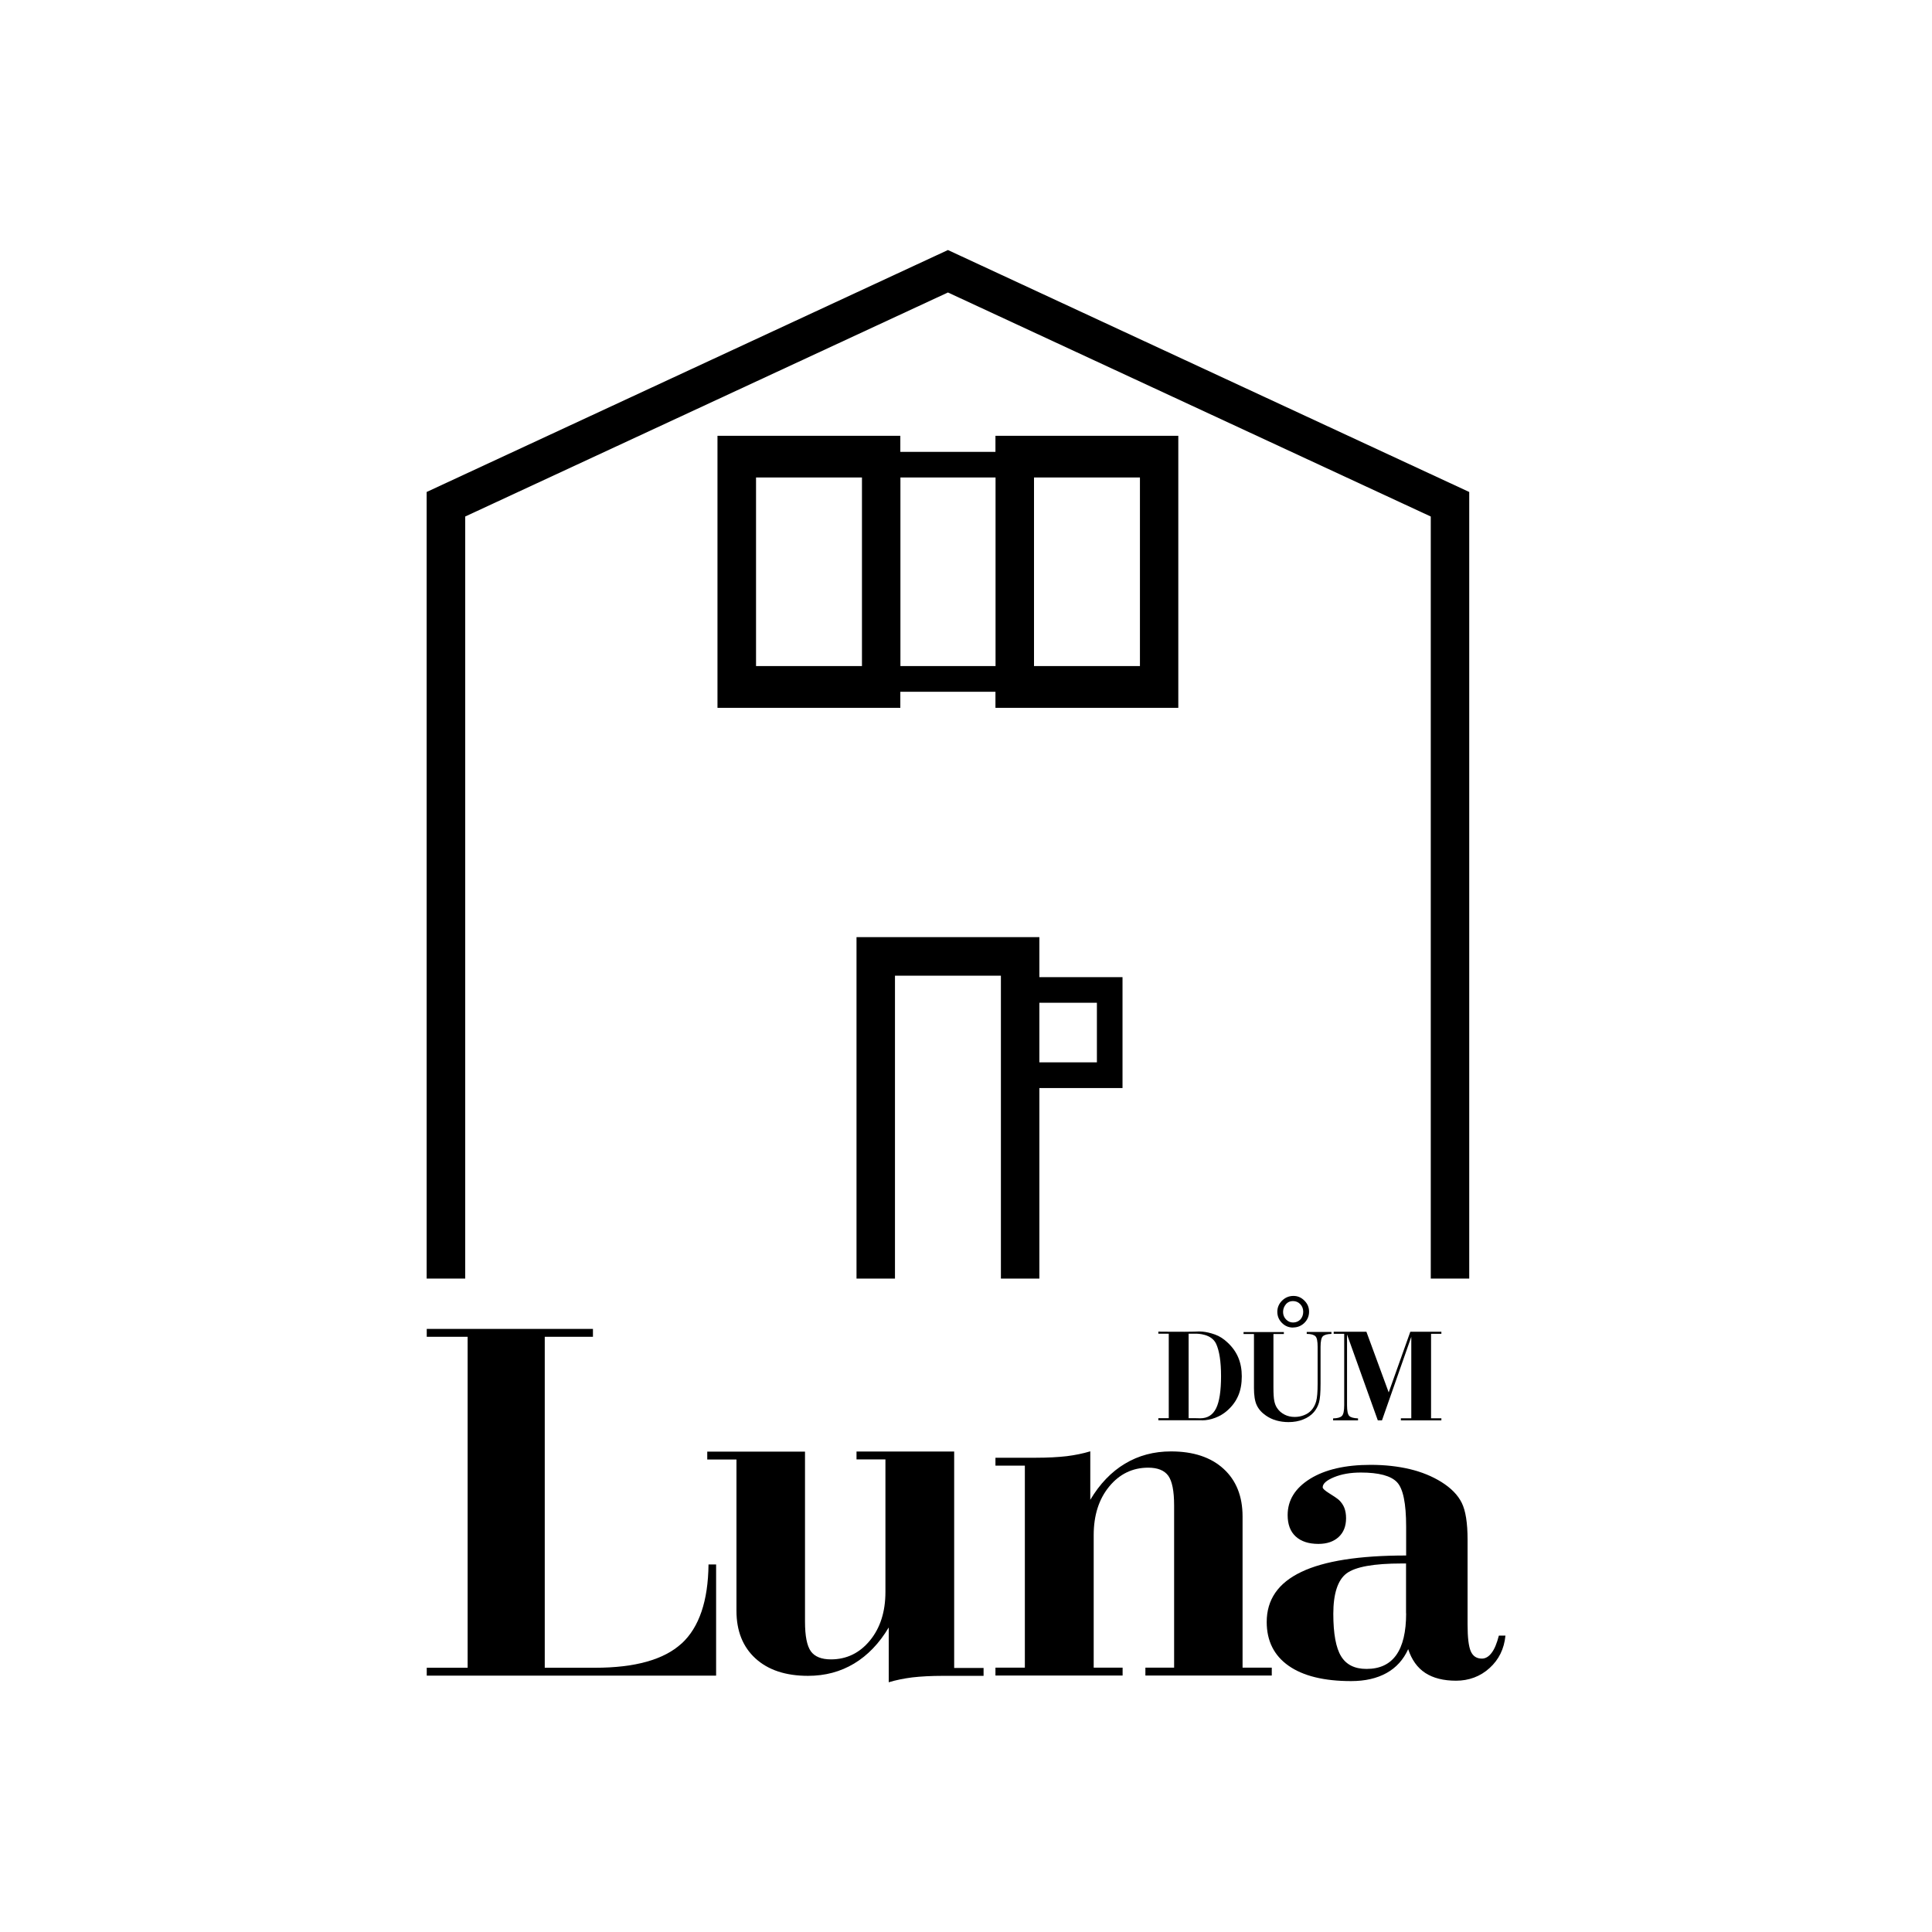
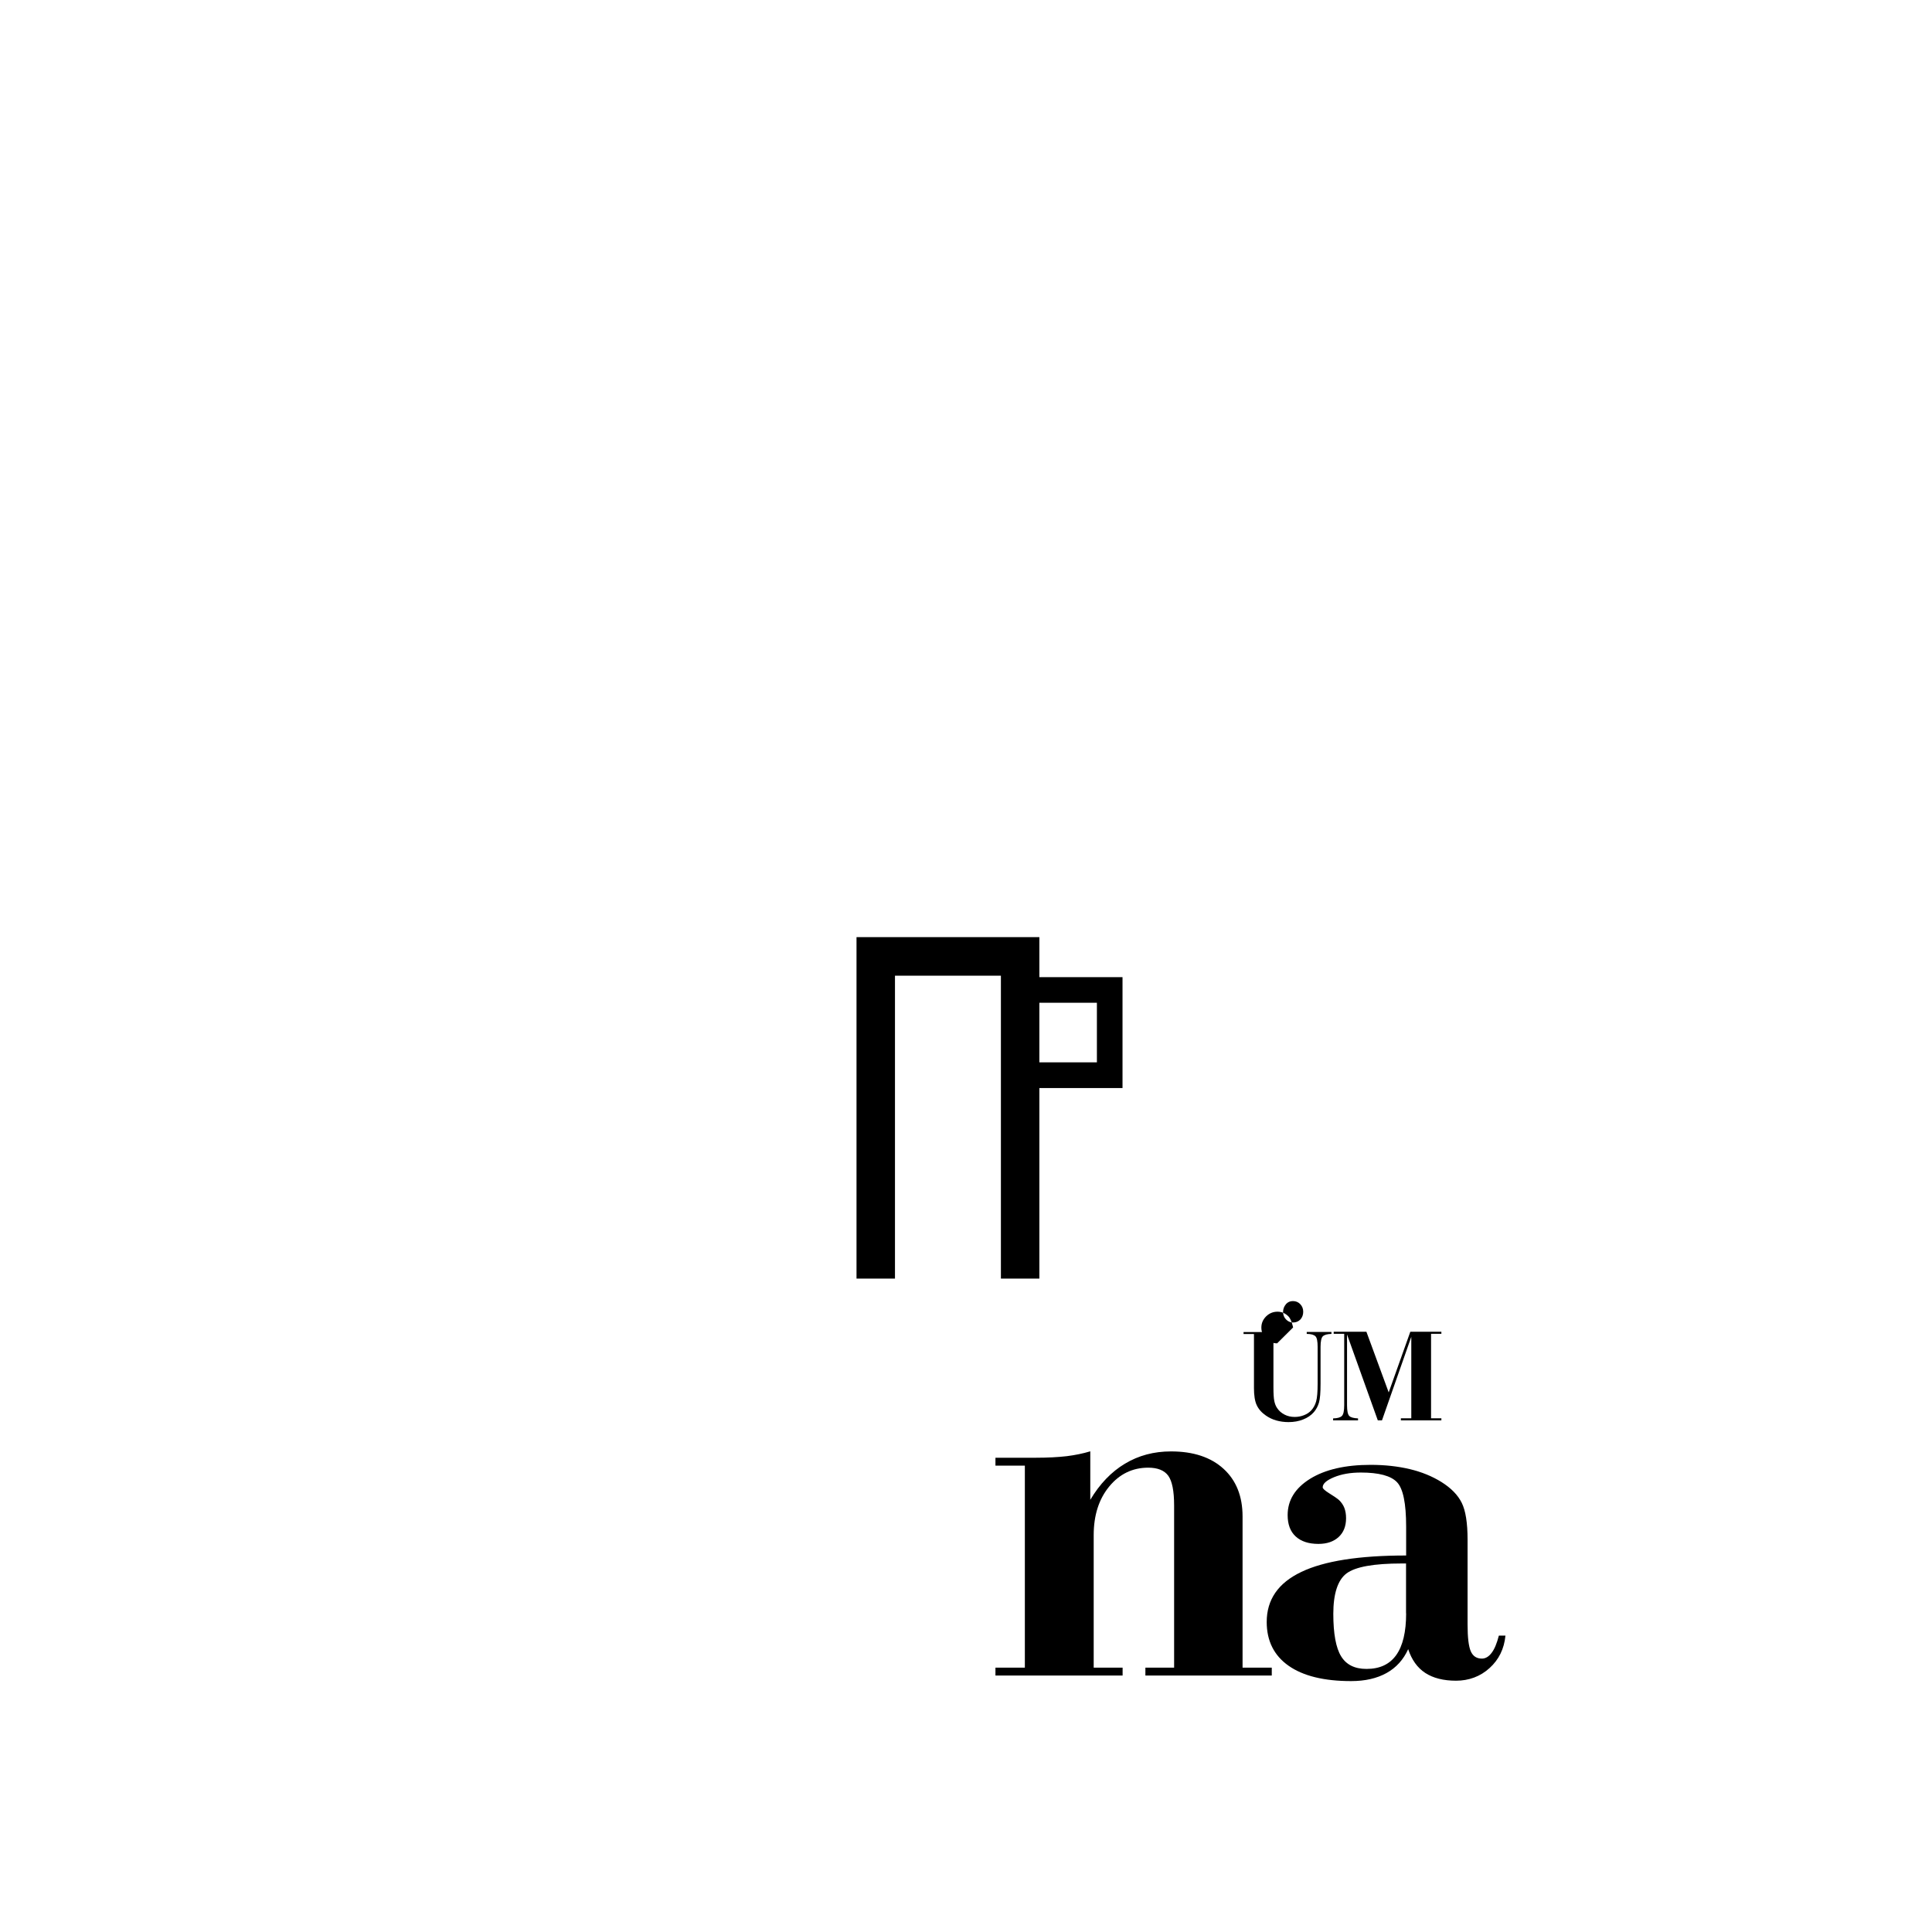
<svg xmlns="http://www.w3.org/2000/svg" id="Vrstva_2" data-name="Vrstva 2" viewBox="0 0 198.43 198.43">
  <defs>
    <style>
      .cls-1 {
        fill: none;
      }

      .cls-1, .cls-2 {
        stroke-width: 0px;
      }

      .cls-2 {
        fill: #000;
      }
    </style>
  </defs>
  <g id="Vrstva_1-2" data-name="Vrstva 1">
    <g>
      <rect class="cls-1" width="198.43" height="198.43" />
      <g>
        <g>
-           <polygon class="cls-2" points="97.36 25.68 43.82 50.53 43.82 131.32 47.78 131.32 47.78 53.05 97.36 30.04 146.95 53.05 146.95 131.32 150.9 131.32 150.9 50.53 97.36 25.68" />
-           <path class="cls-2" d="M102.24,46.41h-9.77v-1.65h-18.78v27.94h18.78v-1.65h9.77v1.65h18.78v-27.94h-18.78v1.65ZM106.2,68.41v-19.37h10.88v19.37h-10.88ZM77.65,68.41v-19.37h10.88v19.37h-10.88ZM92.48,68.41v-19.37h9.77v19.37h-9.77Z" />
          <path class="cls-2" d="M106.75,96.25h-18.78v35.07h3.95v-31.11h10.88v31.11h3.95v-19.57h8.54v-11.39h-8.54v-4.1ZM112.66,102.99v6.12h-5.91v-6.12h5.91Z" />
        </g>
        <g>
-           <path class="cls-2" d="M132.81,136.34c.45,0,.84-.16,1.16-.47.32-.32.48-.7.48-1.15s-.16-.82-.48-1.14c-.32-.32-.69-.48-1.12-.48-.45,0-.84.16-1.17.48-.32.32-.49.7-.49,1.15s.16.83.48,1.15.7.47,1.14.47ZM132.07,133.95c.2-.22.43-.32.72-.32.31,0,.56.11.76.32s.3.47.3.78-.1.58-.29.79c-.2.2-.45.31-.75.31-.28,0-.52-.1-.73-.32-.2-.21-.3-.46-.3-.76s.1-.57.29-.79Z" />
-           <path class="cls-2" d="M70,168.8c-1.81,1.66-4.77,2.49-8.89,2.49h-5.16v-33.99h4.95v-.81h-17.07v.81h4.2v33.99h-4.2v.81h29.72v-11.42h-.78c-.04,3.75-.96,6.46-2.76,8.12Z" />
+           <path class="cls-2" d="M132.81,136.34s-.16-.82-.48-1.14c-.32-.32-.69-.48-1.12-.48-.45,0-.84.16-1.17.48-.32.32-.49.7-.49,1.15s.16.83.48,1.15.7.47,1.14.47ZM132.07,133.95c.2-.22.43-.32.72-.32.31,0,.56.11.76.32s.3.47.3.78-.1.58-.29.79c-.2.2-.45.31-.75.31-.28,0-.52-.1-.73-.32-.2-.21-.3-.46-.3-.76s.1-.57.29-.79Z" />
          <path class="cls-2" d="M127.62,155.75c0-2.07-.65-3.7-1.95-4.89-1.3-1.19-3.1-1.79-5.4-1.79-1.76,0-3.33.42-4.73,1.26-1.4.84-2.59,2.08-3.56,3.71v-4.98c-.75.23-1.56.39-2.42.5-.87.1-1.93.16-3.18.16h-4.14v.81h3.02v20.75h-3.02v.81h13.06v-.81h-2.97v-13.61c0-2.03.53-3.7,1.59-4.99,1.06-1.29,2.4-1.94,4.01-1.94.97,0,1.66.28,2.06.83.4.56.6,1.57.6,3.05v16.66h-2.95v.81h12.98v-.81h-3v-15.54Z" />
-           <path class="cls-2" d="M98.01,149.08h-10.04v.81h2.97v13.61c0,2.03-.53,3.7-1.59,4.99-1.06,1.29-2.4,1.94-4.01,1.94-.97,0-1.66-.28-2.06-.83-.4-.56-.6-1.57-.6-3.05v-17.46h-10.04v.81h3v15.54c0,2.07.65,3.7,1.95,4.89,1.3,1.19,3.1,1.79,5.4,1.79,1.76,0,3.33-.42,4.73-1.26,1.4-.84,2.59-2.08,3.56-3.71v5.63c.75-.23,1.56-.39,2.42-.5.87-.1,1.93-.16,3.18-.16h4.14v-.81h-3.02v-22.21Z" />
          <path class="cls-2" d="M153.94,168c-.2.78-.44,1.37-.74,1.76-.29.39-.63.59-1,.59-.54,0-.92-.25-1.14-.75-.22-.5-.33-1.42-.33-2.75v-8.72c0-1.71-.2-2.98-.6-3.78-.4-.81-1.1-1.52-2.09-2.14-.95-.59-2.03-1.03-3.24-1.32-1.22-.29-2.56-.44-4.03-.44-2.6,0-4.67.48-6.21,1.43-1.54.96-2.31,2.2-2.31,3.73,0,.95.27,1.68.82,2.19.55.51,1.33.77,2.34.77.88,0,1.57-.24,2.08-.71.51-.47.76-1.12.76-1.93,0-.41-.06-.76-.18-1.07-.12-.3-.31-.57-.55-.8-.24-.2-.58-.43-1.02-.7-.43-.27-.65-.47-.65-.6,0-.38.39-.72,1.16-1.04.78-.32,1.69-.48,2.76-.48,1.84,0,3.08.33,3.71.99.63.66.94,2.18.94,4.57v2.96c-4.82,0-8.41.56-10.77,1.69-2.37,1.13-3.55,2.84-3.55,5.14,0,1.94.75,3.44,2.24,4.49,1.49,1.05,3.64,1.58,6.43,1.58,1.44,0,2.65-.28,3.64-.83.99-.55,1.73-1.37,2.22-2.45.36,1.09.94,1.91,1.75,2.44s1.87.8,3.17.8,2.49-.43,3.44-1.3c.95-.86,1.5-1.97,1.63-3.33h-.66ZM144.42,165.7c0,1.91-.34,3.34-1.02,4.29-.68.95-1.69,1.42-3.05,1.42-1.21,0-2.08-.43-2.61-1.3-.53-.86-.8-2.32-.8-4.36s.45-3.47,1.36-4.15c.91-.68,2.8-1.02,5.67-1.02h.44v5.12Z" />
          <path class="cls-2" d="M128.79,142.54c0,.77.09,1.36.28,1.77s.5.77.95,1.08c.32.22.67.39,1.06.5.39.11.81.17,1.26.17.55,0,1.05-.09,1.5-.27.46-.18.82-.43,1.1-.75.25-.29.42-.62.53-.99.11-.38.16-1.02.16-1.94v-3.77c0-.57.08-.94.23-1.09.16-.15.45-.24.89-.25v-.2h-2.54v.2c.44,0,.73.09.89.24s.23.52.23,1.1v3.77c0,.85-.05,1.45-.15,1.81-.1.36-.26.66-.49.92-.2.22-.45.39-.76.51-.3.12-.62.18-.96.18-.38,0-.73-.08-1.04-.24-.31-.16-.57-.38-.76-.67-.14-.2-.23-.44-.29-.72s-.09-.74-.09-1.39v-5.5h1.07v-.2h-4.14v.2h1.07v5.53Z" />
          <path class="cls-2" d="M139.48,145.68c-.45-.02-.75-.1-.9-.25-.15-.15-.23-.52-.23-1.1v-7.27l3.16,8.82h.43l3.01-8.58v8.37h-1.07v.21h4.16v-.21h-1.06v-8.68h1.06v-.21h-3.19l-2.22,6.23-2.29-6.23h-3.36v.21h1.08v7.34c0,.58-.08.94-.24,1.1-.16.16-.46.24-.9.25v.2h2.56v-.2Z" />
-           <path class="cls-2" d="M123.45,145.88c.45,0,.91-.09,1.36-.26.45-.17.86-.41,1.21-.72.52-.45.9-.96,1.15-1.54.25-.57.37-1.24.37-2,0-.71-.12-1.36-.36-1.93-.24-.57-.61-1.09-1.11-1.55-.38-.36-.8-.64-1.27-.81-1.07-.38-1.62-.32-2.16-.3-.92.03-3.67,0-3.67,0v.21h1.07v8.68h-1.07v.21h3.67s.68,0,.81,0ZM122.07,136.98h.75c.18,0,1.61,0,2.09,1.05.32.7.5,1.8.5,3.31s-.17,2.63-.51,3.31c-.34.68-.88,1.02-1.63,1.02-.08,0-.36-.01-.44-.01h-.75v-8.68Z" />
        </g>
      </g>
    </g>
  </g>
</svg>